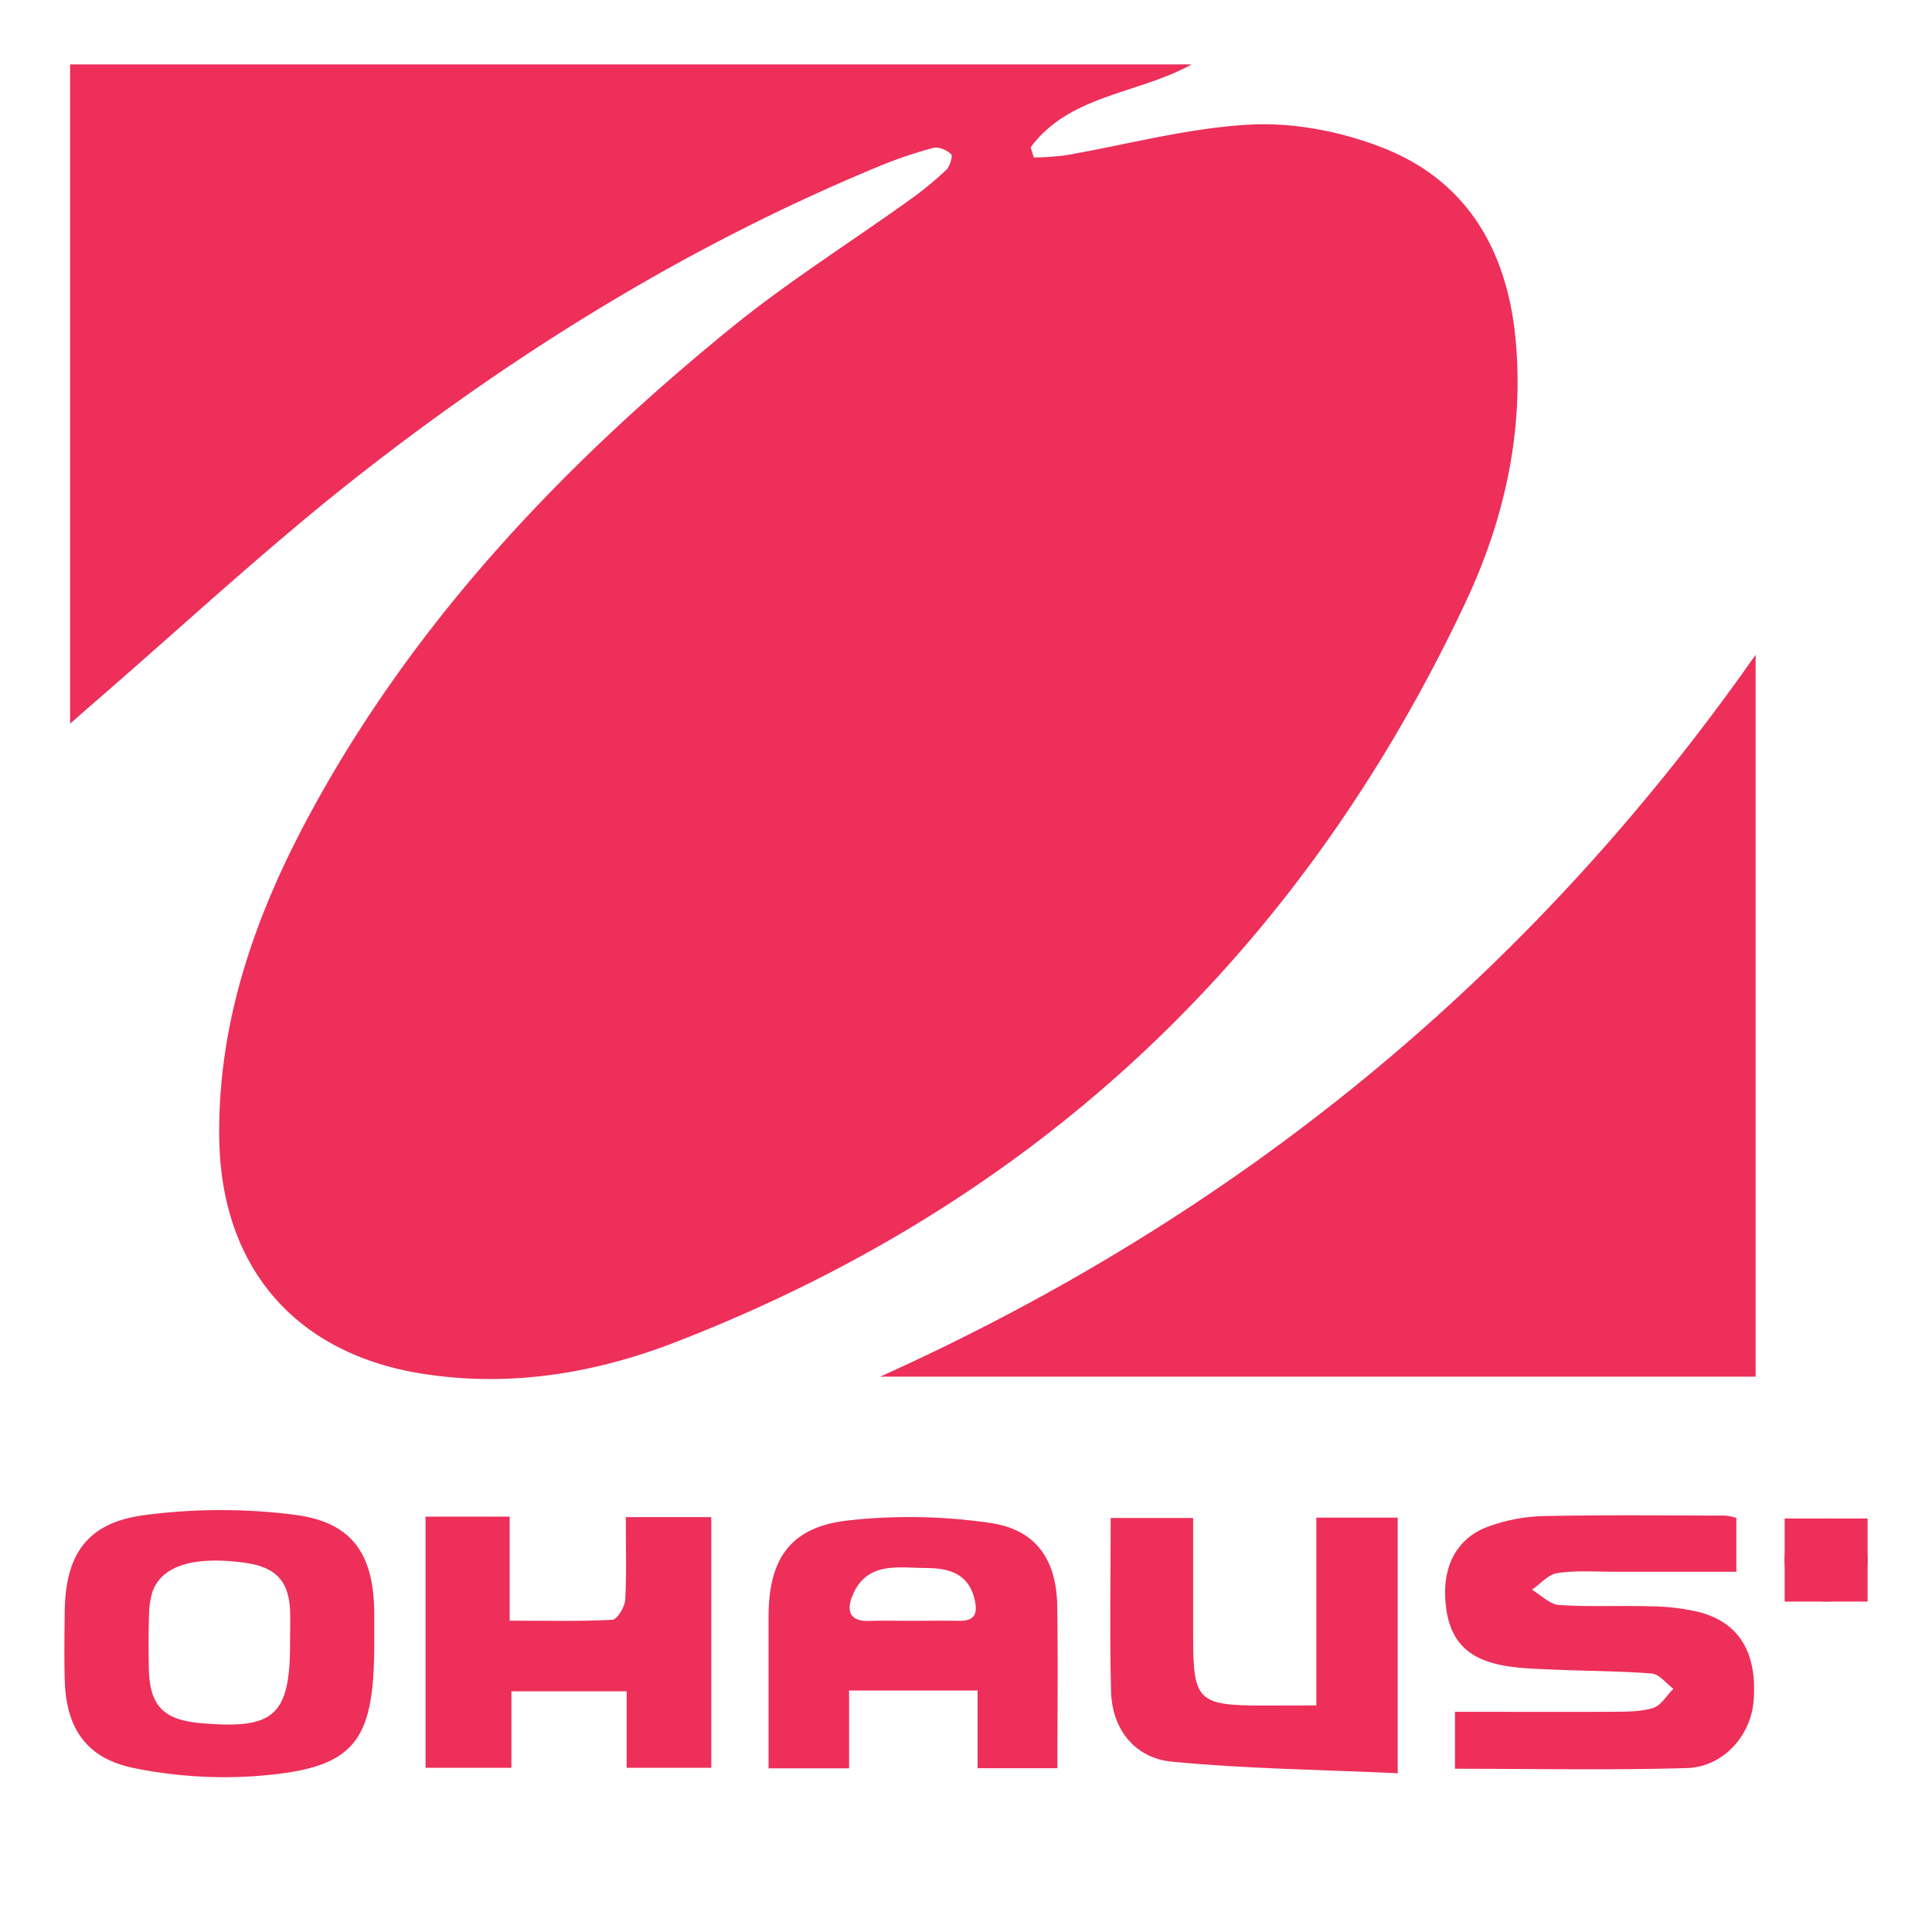
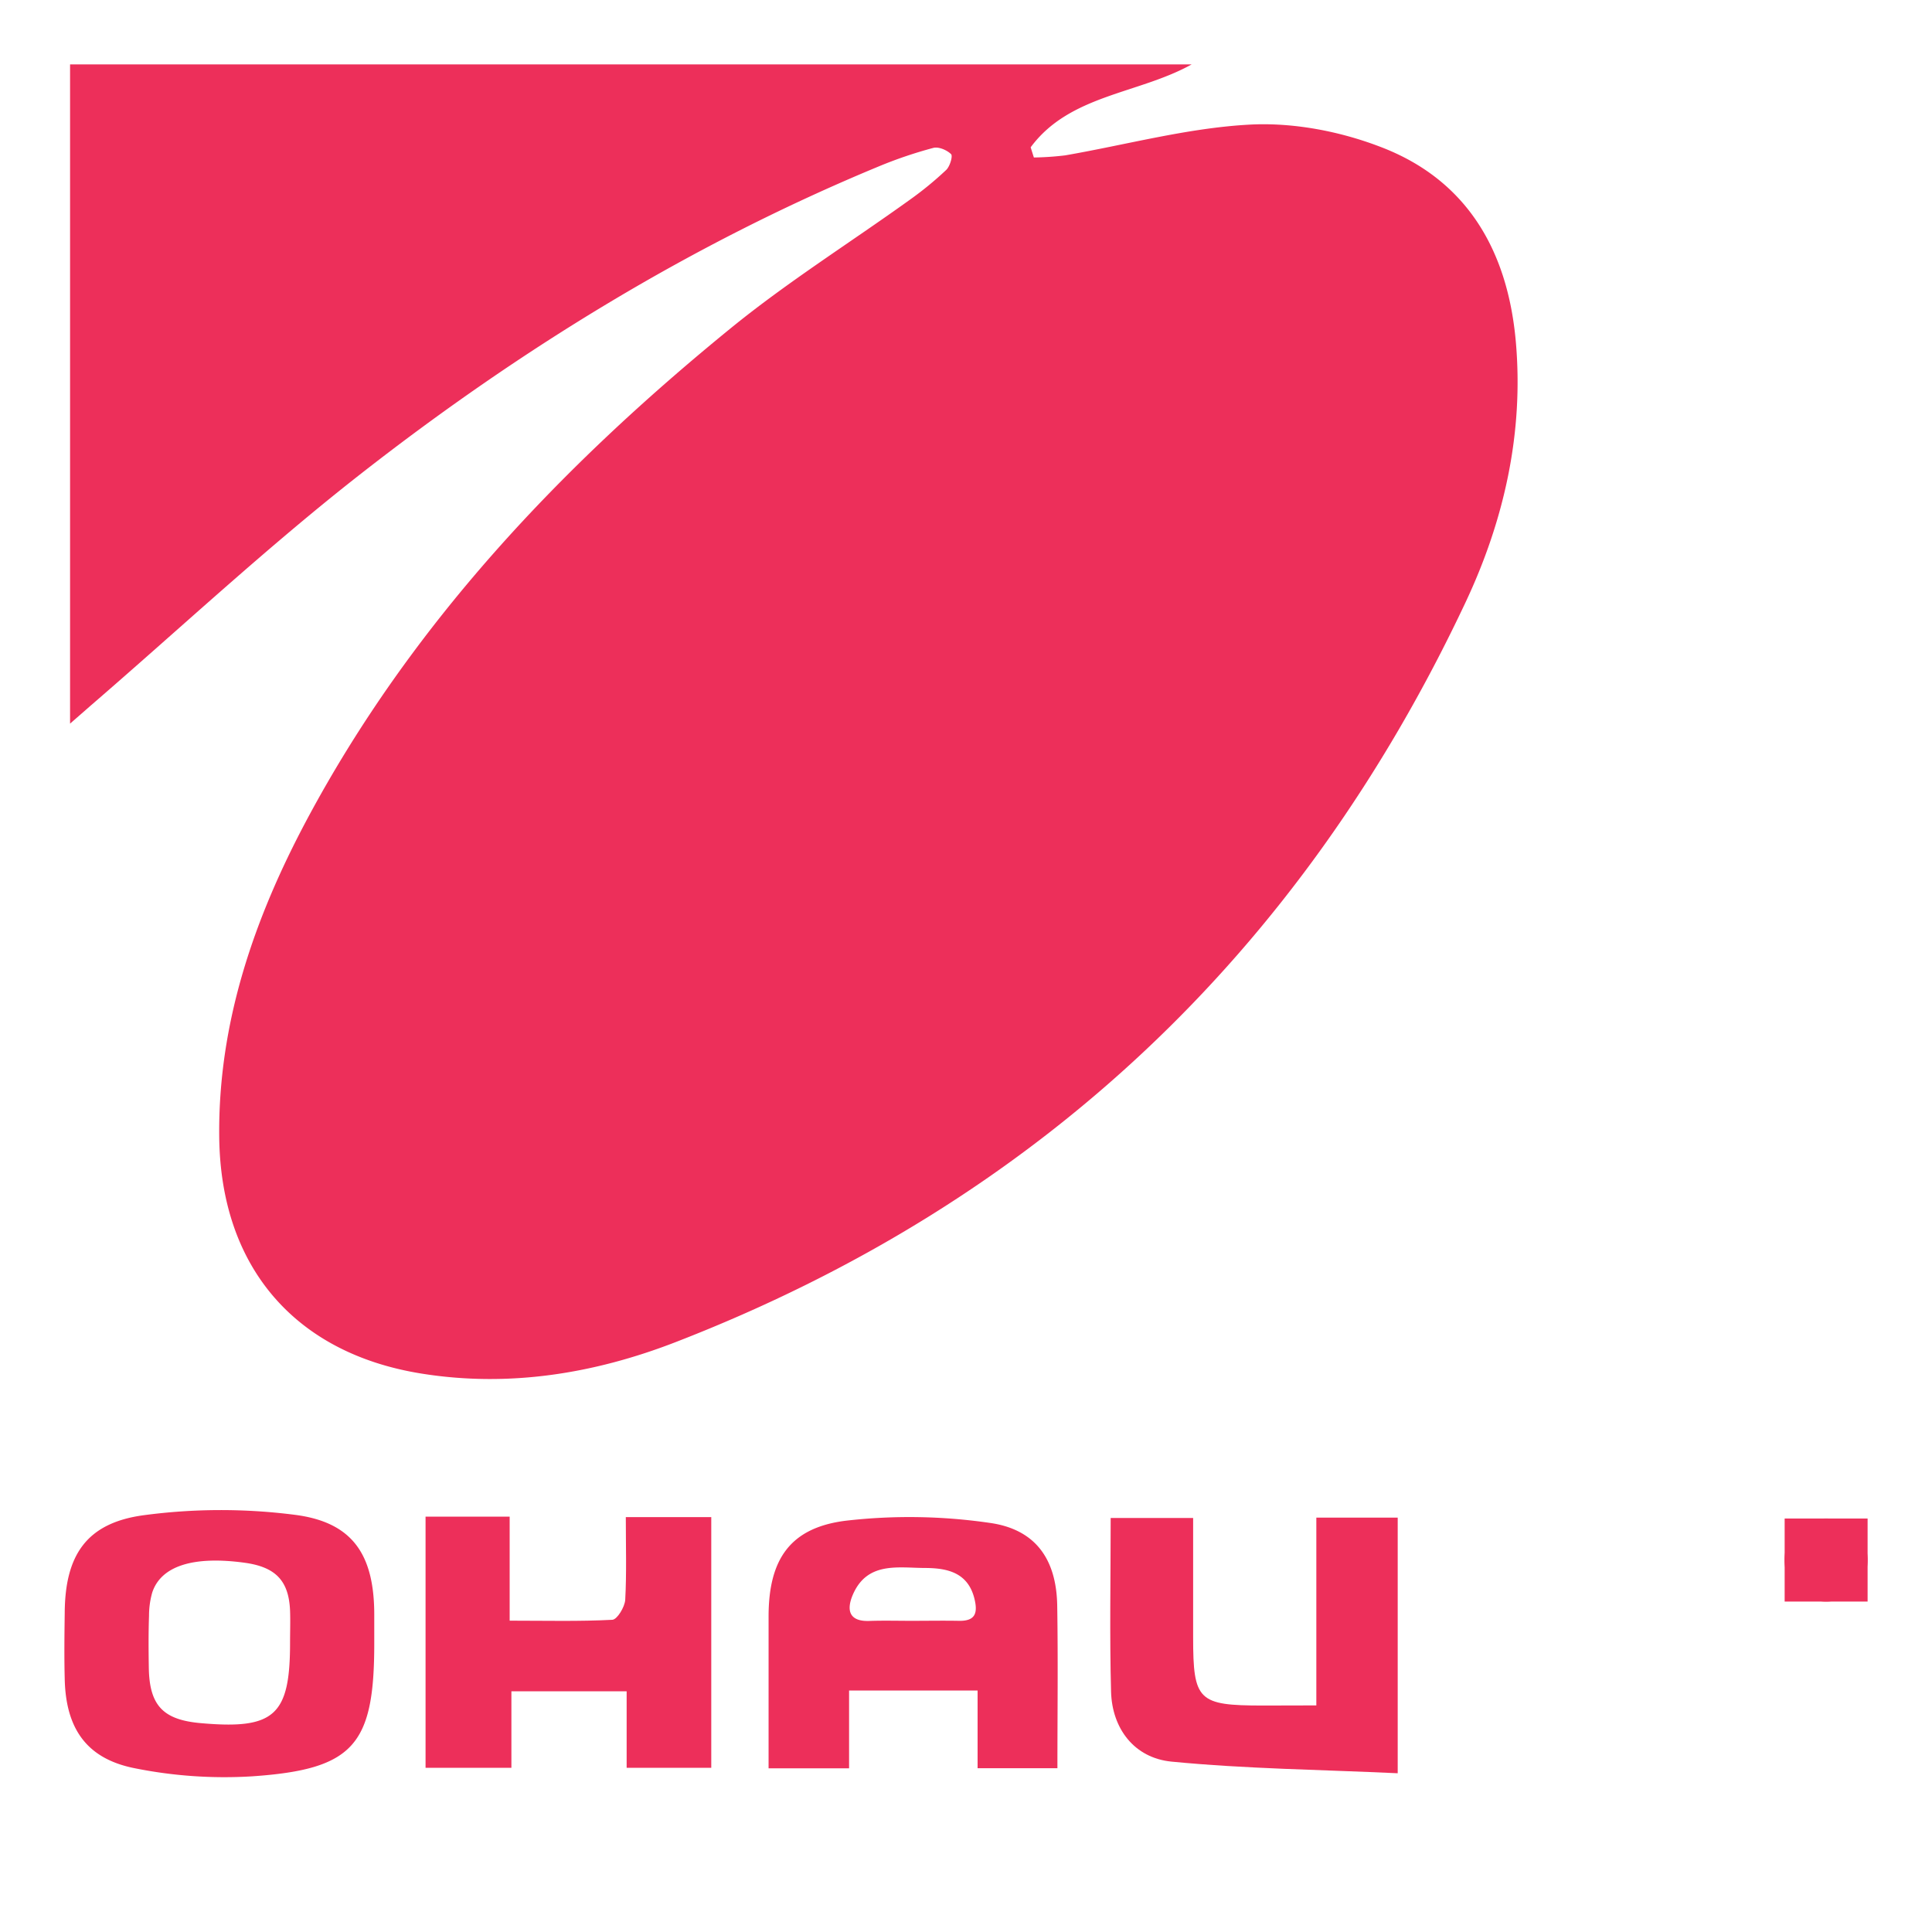
<svg xmlns="http://www.w3.org/2000/svg" id="Layer_1" data-name="Layer 1" viewBox="0 0 600 600">
  <defs>
    <style>.cls-1,.cls-2{fill:#ed2f5a;}.cls-2{fill-rule:evenodd;}</style>
  </defs>
  <path class="cls-1" d="M564.82,483.89h1.65c1.87,0,3.07-1,3.07-2.5,0-1.7-1.2-2.46-3-2.46l-1.74.15Zm-2.73-6.77a31.58,31.58,0,0,1,4.2-.28c2.23,0,3.67.34,4.66,1.21a3.73,3.73,0,0,1,1.36,3.07,4.17,4.17,0,0,1-2.77,3.85v0a3.82,3.82,0,0,1,2.13,2.91,35.08,35.08,0,0,0,1.18,4.3H570a27.81,27.81,0,0,1-1-3.58c-.42-2-1.14-2.67-2.71-2.7h-1.44v6.28h-2.73Z" />
  <path class="cls-1" d="M567.13,473.61A10.91,10.91,0,1,0,578,484.55a10.89,10.89,0,0,0-10.86-10.94m0,23.77A12.9,12.9,0,1,1,580,484.55a12.87,12.87,0,0,1-12.87,12.83" />
  <rect class="cls-1" x="554.24" y="471.59" width="25.76" height="25.79" />
  <path class="cls-2" d="M21.76,224.73V20H370.08c-16.56,9.22-37.9,9.37-50,25.75.33,1.06.66,2.11,1,3.16a92,92,0,0,0,9.71-.66c19.06-3.3,38-8.49,57.14-9.54,13.46-.75,28,2,40.7,6.87,27,10.24,39.55,32.29,42.1,60.28,2.56,28.5-3.63,55.8-15.6,81.22C403.84,296,322.26,373.24,209.76,416.83c-25.18,9.75-51.66,14.1-78.84,9.75-39.37-6.29-62.45-33.2-62.84-73.58-.36-35.34,10.85-67.75,27.2-98.41C127.65,194,173.91,145.18,226.63,102.18c17.73-14.48,37.24-26.72,55.87-40.1a105.92,105.92,0,0,0,11.36-9.31c1.14-1.09,2.1-4.32,1.5-4.9-1.29-1.27-3.87-2.37-5.5-1.94a133.93,133.93,0,0,0-17,5.77c-57.95,24-111,56.58-160.23,95C83.35,169.53,56.14,195,28,219.27,26.27,220.8,24.49,222.34,21.76,224.73Z" />
-   <path class="cls-2" d="M545.22,427.54H273.33C384,377.64,474.74,303.92,545.22,203.35Z" />
-   <path class="cls-2" d="M539.24,471.4v16.72c-12.56,0-25.06,0-37.57,0-6,0-12.11-.44-18,.4-2.83.43-5.26,3.37-7.91,5.17,2.8,1.66,5.53,4.57,8.42,4.75,9.53.65,19.14.12,28.7.42a68.09,68.09,0,0,1,14.55,1.72c12.68,3.21,18.37,12.68,17.16,27.71-.87,10.77-9.43,20.47-20.74,20.8-23.71.69-47.49.21-72,.21V531.61c16.32,0,32.4.07,48.45,0,4.36-.05,8.9.06,13-1.15,2.5-.73,4.27-3.87,6.38-6-2.23-1.65-4.36-4.54-6.71-4.73-10.61-.83-21.28-.77-31.92-1.28-5.44-.24-11-.39-16.23-1.65-10.76-2.59-15.45-9.14-16-20.8-.48-10.46,4.15-18.67,13.62-22a54.54,54.54,0,0,1,16.74-3.17c18.88-.39,37.75-.18,56.6-.15A17.32,17.32,0,0,1,539.24,471.4Z" />
  <path class="cls-2" d="M116.23,510.39c0,31.56-6.37,39.11-38,41.27a141.07,141.07,0,0,1-36.55-2.55c-14.88-3-21.25-12.39-21.58-27.7-.18-6.84-.09-13.66,0-20.5C20.2,483,26.84,473,44.51,470.58a180.49,180.49,0,0,1,47.13-.13c17.94,2.31,24.56,12.43,24.59,30.93ZM90.08,510c0-3.27.12-6.55,0-9.82-.39-9.26-4.48-13.53-14.07-14.85-16-2.2-26,1-28.73,9.23a26.51,26.51,0,0,0-1,7.22c-.19,5.46-.15,10.91-.06,16.37.24,11.6,4.5,16,16.29,17C85.27,537.15,90.11,532.73,90.08,510Z" />
  <path class="cls-2" d="M303.6,525H263.69v24.17h-25V521.44c0-6.54,0-13.09,0-19.64.06-17.52,6.67-27.38,24-29.53a172.87,172.87,0,0,1,44.64.67c14.39,2,20.83,11.44,21,25.91.27,16.56.06,33.13.06,50.29H303.6ZM283,503.36c4.93,0,9.86-.09,14.79,0,5.08.11,5.92-2.37,4.84-6.82-2-8.21-8.48-9.54-15.18-9.59-8.48,0-18.18-2.15-22.66,8.45-1.87,4.48-1.24,8.2,5.11,8C274.29,503.24,278.68,503.36,283,503.36Z" />
  <path class="cls-2" d="M132.16,471h26.12v32.31c11.33,0,21.61.27,31.89-.27,1.5-.09,3.84-3.95,4-6.18.45-8.37.18-16.78.18-25.71h26.54V549H194.61V525.24H158.82V549H132.16Z" />
  <path class="cls-2" d="M408.8,529.63V471.32h25.27V550.7c-23.65-1.11-47-1.35-70.24-3.61-11.6-1.14-18.45-10.28-18.78-21.67-.48-17.73-.12-35.49-.12-54h25.61v37.09c0,19.63,1.56,21.15,21.52,21.16Z" />
</svg>